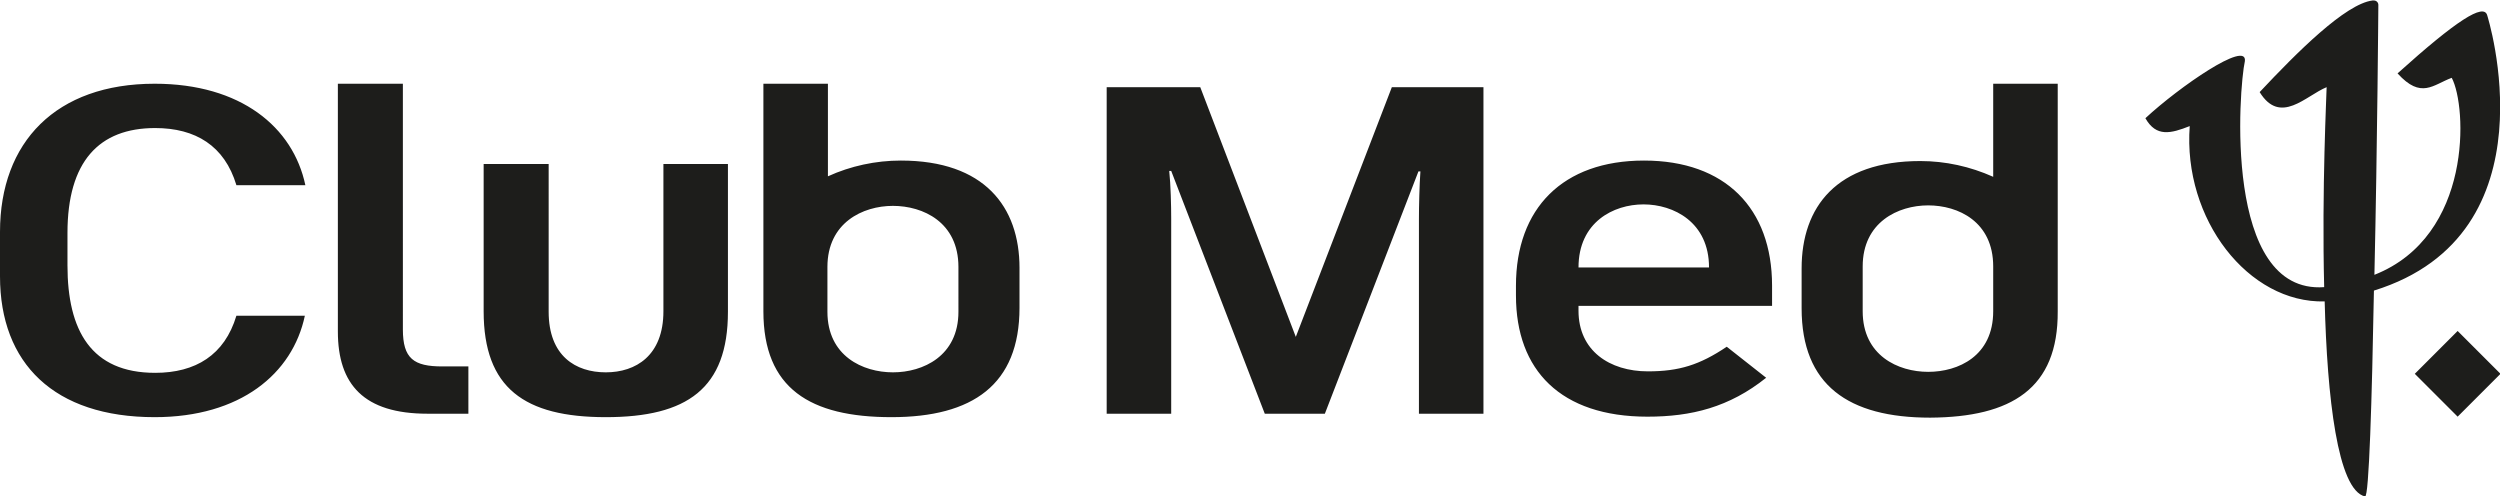
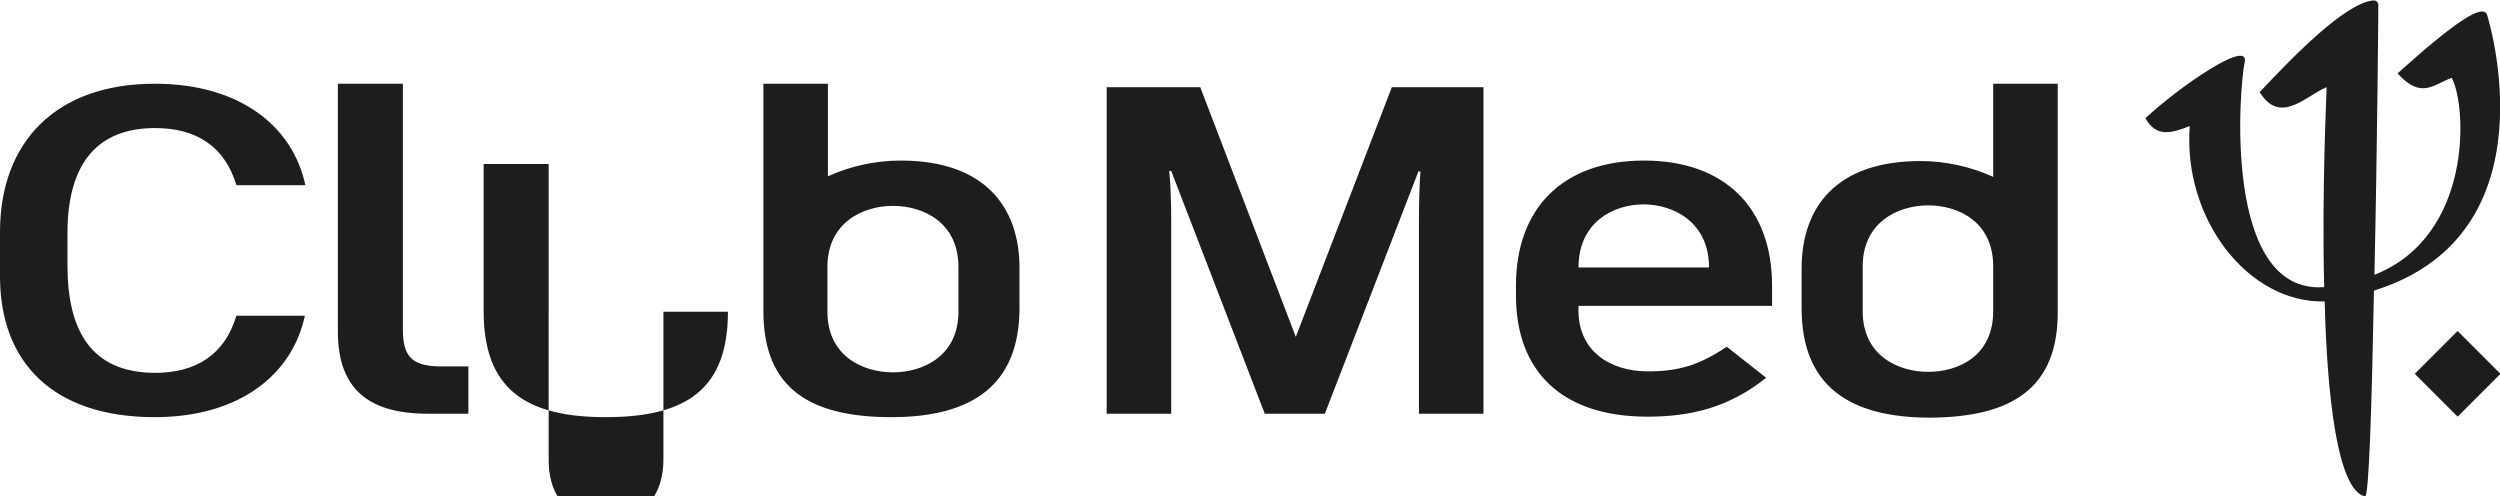
<svg xmlns="http://www.w3.org/2000/svg" version="1.1" id="Calque_1" x="0px" y="0px" viewBox="0 0 507.6 100.8" style="enable-background:new 0 0 507.6 100.8;" xml:space="preserve">
  <style type="text/css">
	.st0{fill:#1D1D1B;}
</style>
-   <path class="st0" d="M499,67.2l-8.7,8.7l8.7,8.7l8.7-8.7L499,67.2z M13.7,53.9v-6.6c0-14.5,6.4-21.3,17.8-21.3  c8.2,0,14.1,3.6,16.5,11.6h14C59.5,25.8,48.9,17,31.4,17C11.4,17,0,28.8,0,47.1v9c0,17.7,11,28.6,31.4,28.6c17.4,0,28-8.8,30.5-20.6  H48c-2.4,8-8.3,11.6-16.5,11.6C18.5,75.7,13.7,67.1,13.7,53.9 M86.8,84h8.3v-9.6h-5.3c-5.8,0-8-1.6-8-7.5V17H68.6v50.3  C68.6,78.1,73.9,84,86.8,84 M147.8,63.3V33.3h-13.1v29.9c0,9-5.6,12.4-11.7,12.4s-11.6-3.3-11.6-12.3V33.3H98.2v29.9  c0,15.6,8.3,21.5,24.8,21.5S147.8,78.9,147.8,63.3 M194.6,63.3c0,9-7.2,12.3-13.3,12.3S168,72.3,168,63.3v-9.1  c0-9,7.2-12.4,13.3-12.4s13.3,3.3,13.3,12.4V63.3z M207,62.5v-8.1c0-12.4-7.1-21.8-24.1-21.8c-5.1,0-10.2,1.1-14.8,3.2V17h-13.1  v46.2c0,15.7,9.5,21.5,26,21.5S207,78.1,207,62.5 M288.1,84h13.1V17.7h-18.6l-19.5,50.7l-19.4-50.7h-19V84h13.1V44.4  c0-2.6-0.1-6.9-0.4-9.7h0.4l19,49.3h12.2L288,34.8h0.4c-0.2,2.8-0.3,7.1-0.3,9.7V84z M320.5,54.3c0-9.2,7.1-12.8,13.2-12.8  S347,45.1,347,54.3H320.5z M320.5,62.1h39.3v-4.1c0-15.7-9.5-25.4-26-25.4s-26,9.7-26,25.4v2c0,15.2,9.1,24.6,26.7,24.6  c8.9,0,16.6-1.9,24.1-7.9l-8-6.3c-5.5,3.7-9.7,5-16,5c-7.8,0-14.1-4.2-14.1-12.3L320.5,62.1z M404.7,63.2c0,9.1-7.1,12.3-13.2,12.3  s-13.3-3.3-13.3-12.3v-9.1c0-9,7.2-12.4,13.3-12.4s13.2,3.3,13.2,12.4V63.2z M417.8,63.2V17h-13.1v18.9c-4.7-2.1-9.7-3.2-14.8-3.2  c-17,0-24.1,9.3-24.1,21.8v8.1c0,15.6,9.5,22.2,26.1,22.2C408.4,84.7,417.9,78.9,417.8,63.2 M505,3.1c-0.7-2.5-6.2,1-18.2,11.8  c4.8,5.3,7.2,2.3,11,0.9c3.1,5.8,4.3,32.1-15.7,40c0.6-26.5,0.8-54.8,0.8-54.8c0-0.5-0.4-0.9-0.9-0.9c-0.1,0-0.2,0-0.3,0  c-5.5,0.7-15.3,10.5-22.9,18.6c4.2,6.8,9.4,0.7,13.6-1c0,1.1-1,20.7-0.5,40.6c-20.6,1.5-17.3-40.5-16.1-45.9  c0.5-4.3-13.3,5.2-20.2,11.6c2.2,3.9,5.2,3.1,9,1.6c-1.4,18.9,11.9,36,27.4,35.6c0.5,19.4,2.6,38.3,8.2,39.6  c0.8,0.2,1.4-19.7,1.8-41.8C519.1,47.5,505,3.1,505,3.1" />
+   <path class="st0" d="M499,67.2l-8.7,8.7l8.7,8.7l8.7-8.7L499,67.2z M13.7,53.9v-6.6c0-14.5,6.4-21.3,17.8-21.3  c8.2,0,14.1,3.6,16.5,11.6h14C59.5,25.8,48.9,17,31.4,17C11.4,17,0,28.8,0,47.1v9c0,17.7,11,28.6,31.4,28.6c17.4,0,28-8.8,30.5-20.6  H48c-2.4,8-8.3,11.6-16.5,11.6C18.5,75.7,13.7,67.1,13.7,53.9 M86.8,84h8.3v-9.6h-5.3c-5.8,0-8-1.6-8-7.5V17H68.6v50.3  C68.6,78.1,73.9,84,86.8,84 M147.8,63.3h-13.1v29.9c0,9-5.6,12.4-11.7,12.4s-11.6-3.3-11.6-12.3V33.3H98.2v29.9  c0,15.6,8.3,21.5,24.8,21.5S147.8,78.9,147.8,63.3 M194.6,63.3c0,9-7.2,12.3-13.3,12.3S168,72.3,168,63.3v-9.1  c0-9,7.2-12.4,13.3-12.4s13.3,3.3,13.3,12.4V63.3z M207,62.5v-8.1c0-12.4-7.1-21.8-24.1-21.8c-5.1,0-10.2,1.1-14.8,3.2V17h-13.1  v46.2c0,15.7,9.5,21.5,26,21.5S207,78.1,207,62.5 M288.1,84h13.1V17.7h-18.6l-19.5,50.7l-19.4-50.7h-19V84h13.1V44.4  c0-2.6-0.1-6.9-0.4-9.7h0.4l19,49.3h12.2L288,34.8h0.4c-0.2,2.8-0.3,7.1-0.3,9.7V84z M320.5,54.3c0-9.2,7.1-12.8,13.2-12.8  S347,45.1,347,54.3H320.5z M320.5,62.1h39.3v-4.1c0-15.7-9.5-25.4-26-25.4s-26,9.7-26,25.4v2c0,15.2,9.1,24.6,26.7,24.6  c8.9,0,16.6-1.9,24.1-7.9l-8-6.3c-5.5,3.7-9.7,5-16,5c-7.8,0-14.1-4.2-14.1-12.3L320.5,62.1z M404.7,63.2c0,9.1-7.1,12.3-13.2,12.3  s-13.3-3.3-13.3-12.3v-9.1c0-9,7.2-12.4,13.3-12.4s13.2,3.3,13.2,12.4V63.2z M417.8,63.2V17h-13.1v18.9c-4.7-2.1-9.7-3.2-14.8-3.2  c-17,0-24.1,9.3-24.1,21.8v8.1c0,15.6,9.5,22.2,26.1,22.2C408.4,84.7,417.9,78.9,417.8,63.2 M505,3.1c-0.7-2.5-6.2,1-18.2,11.8  c4.8,5.3,7.2,2.3,11,0.9c3.1,5.8,4.3,32.1-15.7,40c0.6-26.5,0.8-54.8,0.8-54.8c0-0.5-0.4-0.9-0.9-0.9c-0.1,0-0.2,0-0.3,0  c-5.5,0.7-15.3,10.5-22.9,18.6c4.2,6.8,9.4,0.7,13.6-1c0,1.1-1,20.7-0.5,40.6c-20.6,1.5-17.3-40.5-16.1-45.9  c0.5-4.3-13.3,5.2-20.2,11.6c2.2,3.9,5.2,3.1,9,1.6c-1.4,18.9,11.9,36,27.4,35.6c0.5,19.4,2.6,38.3,8.2,39.6  c0.8,0.2,1.4-19.7,1.8-41.8C519.1,47.5,505,3.1,505,3.1" />
</svg>